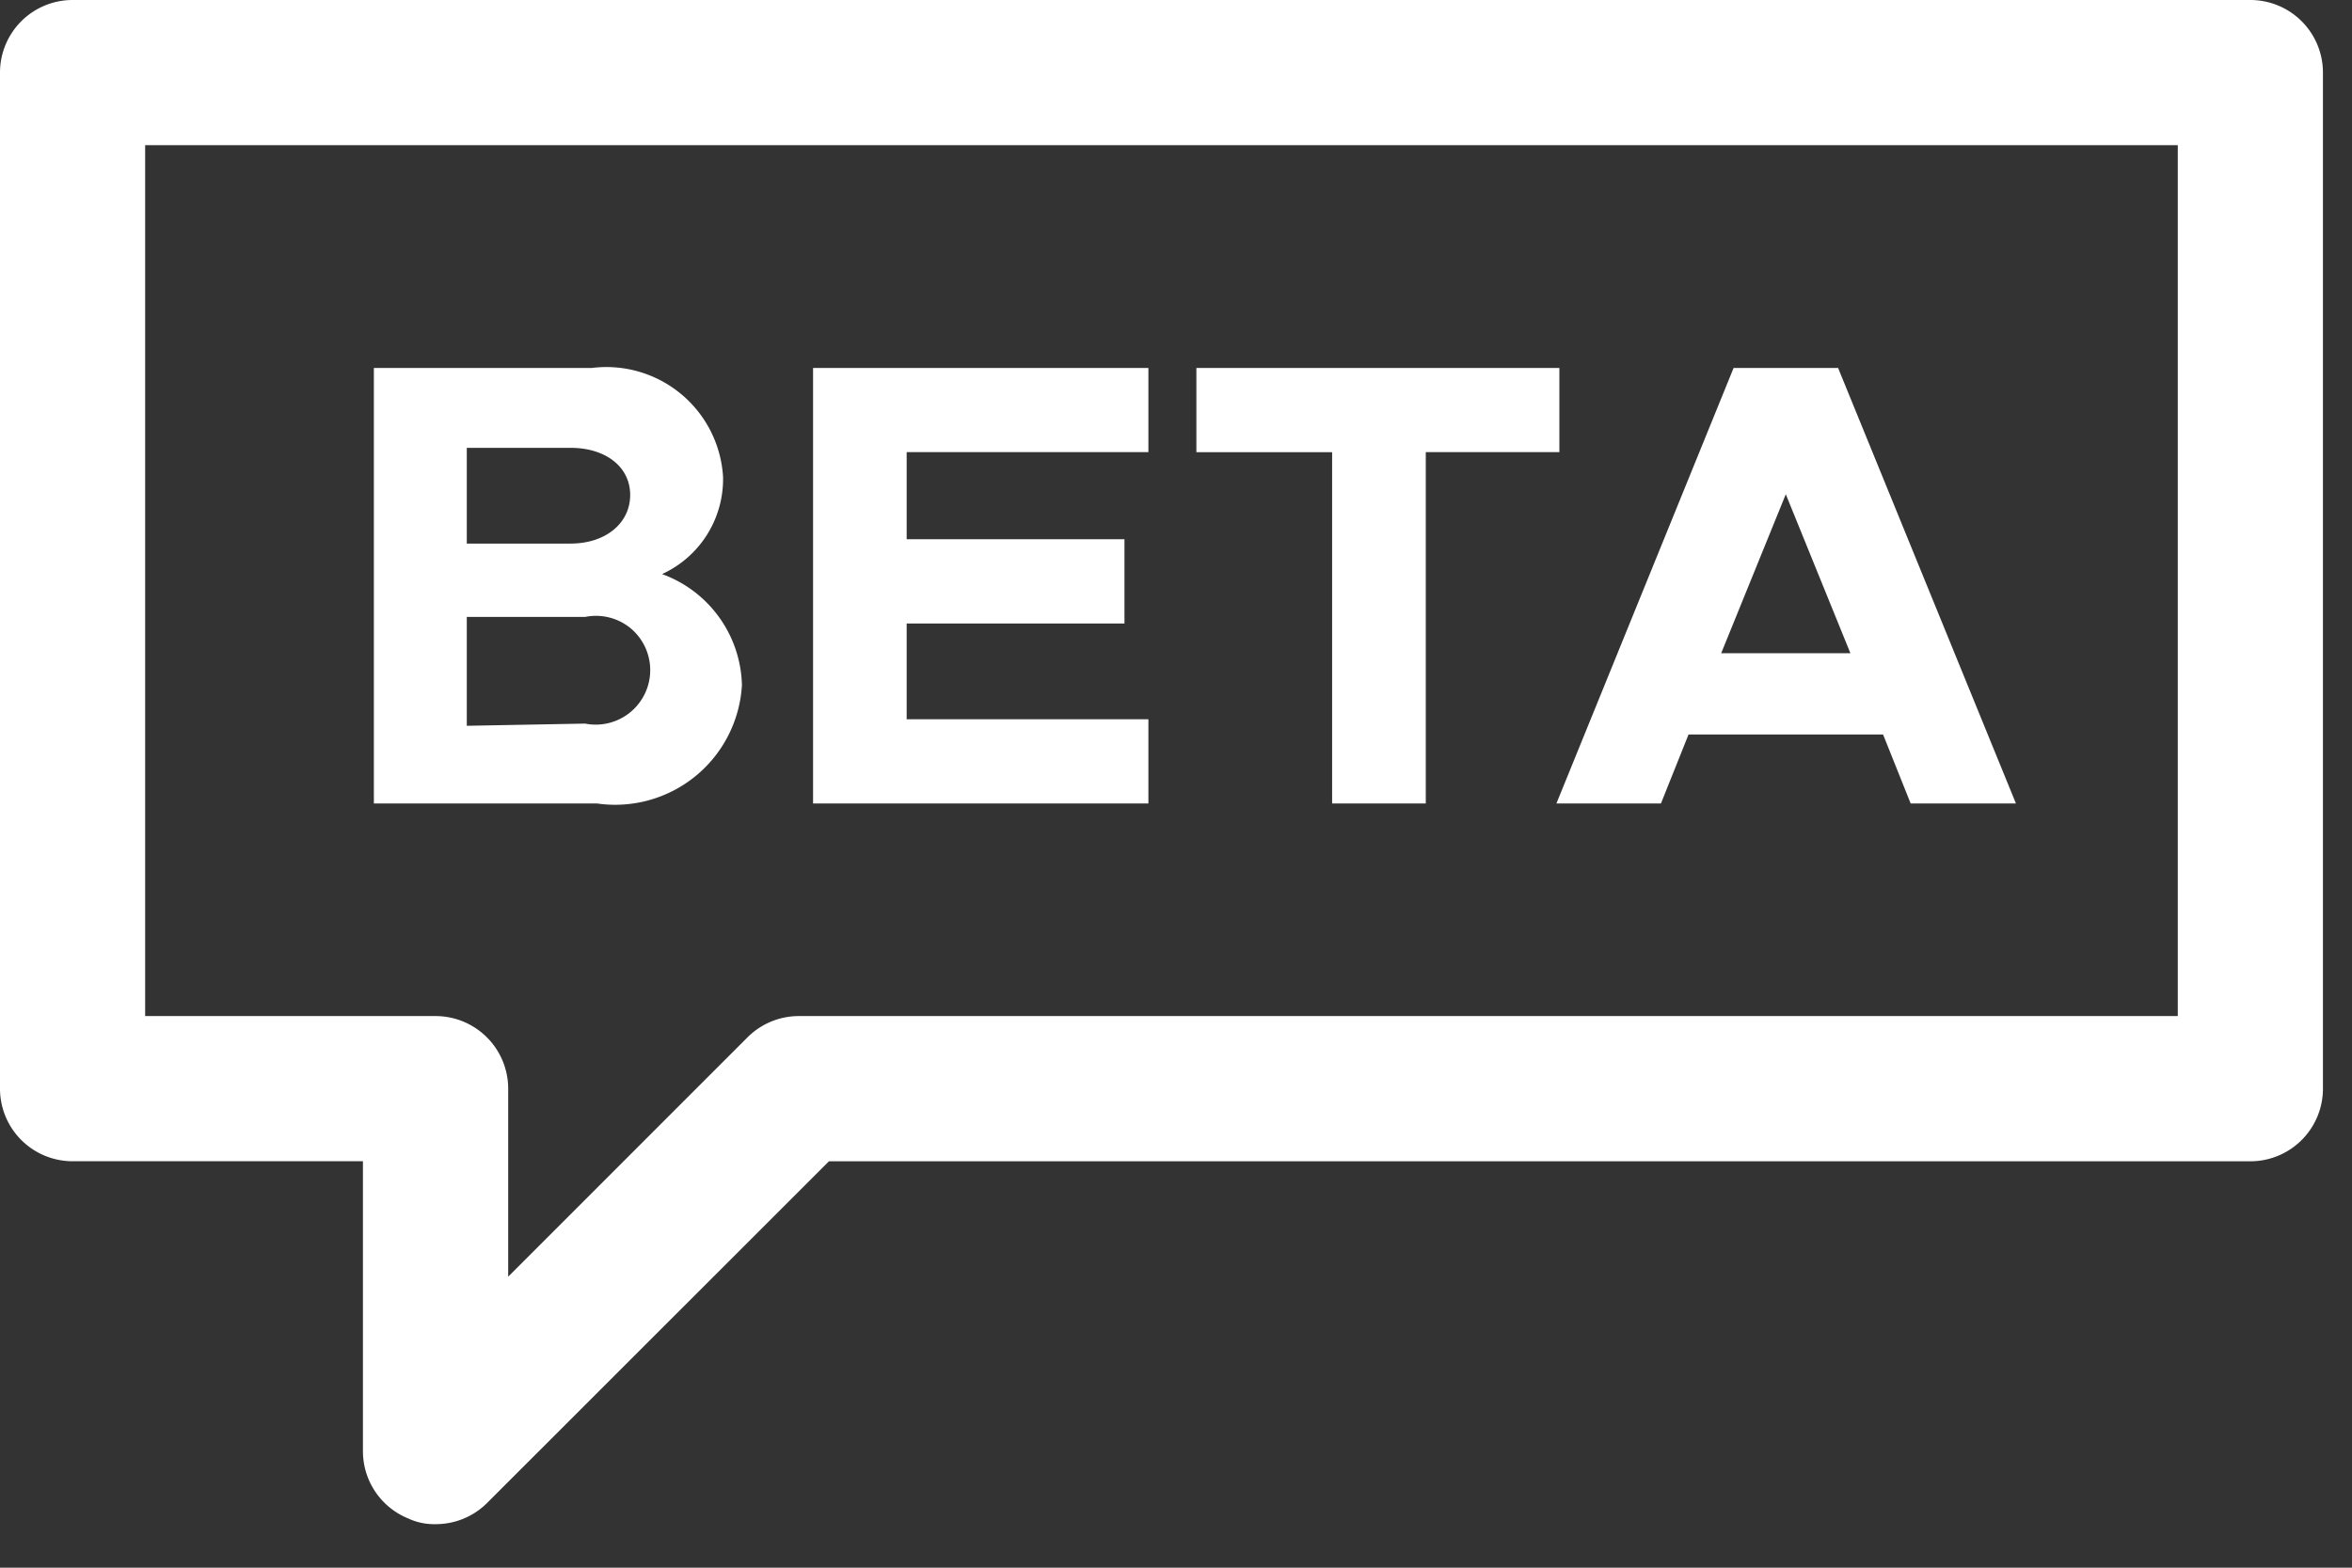
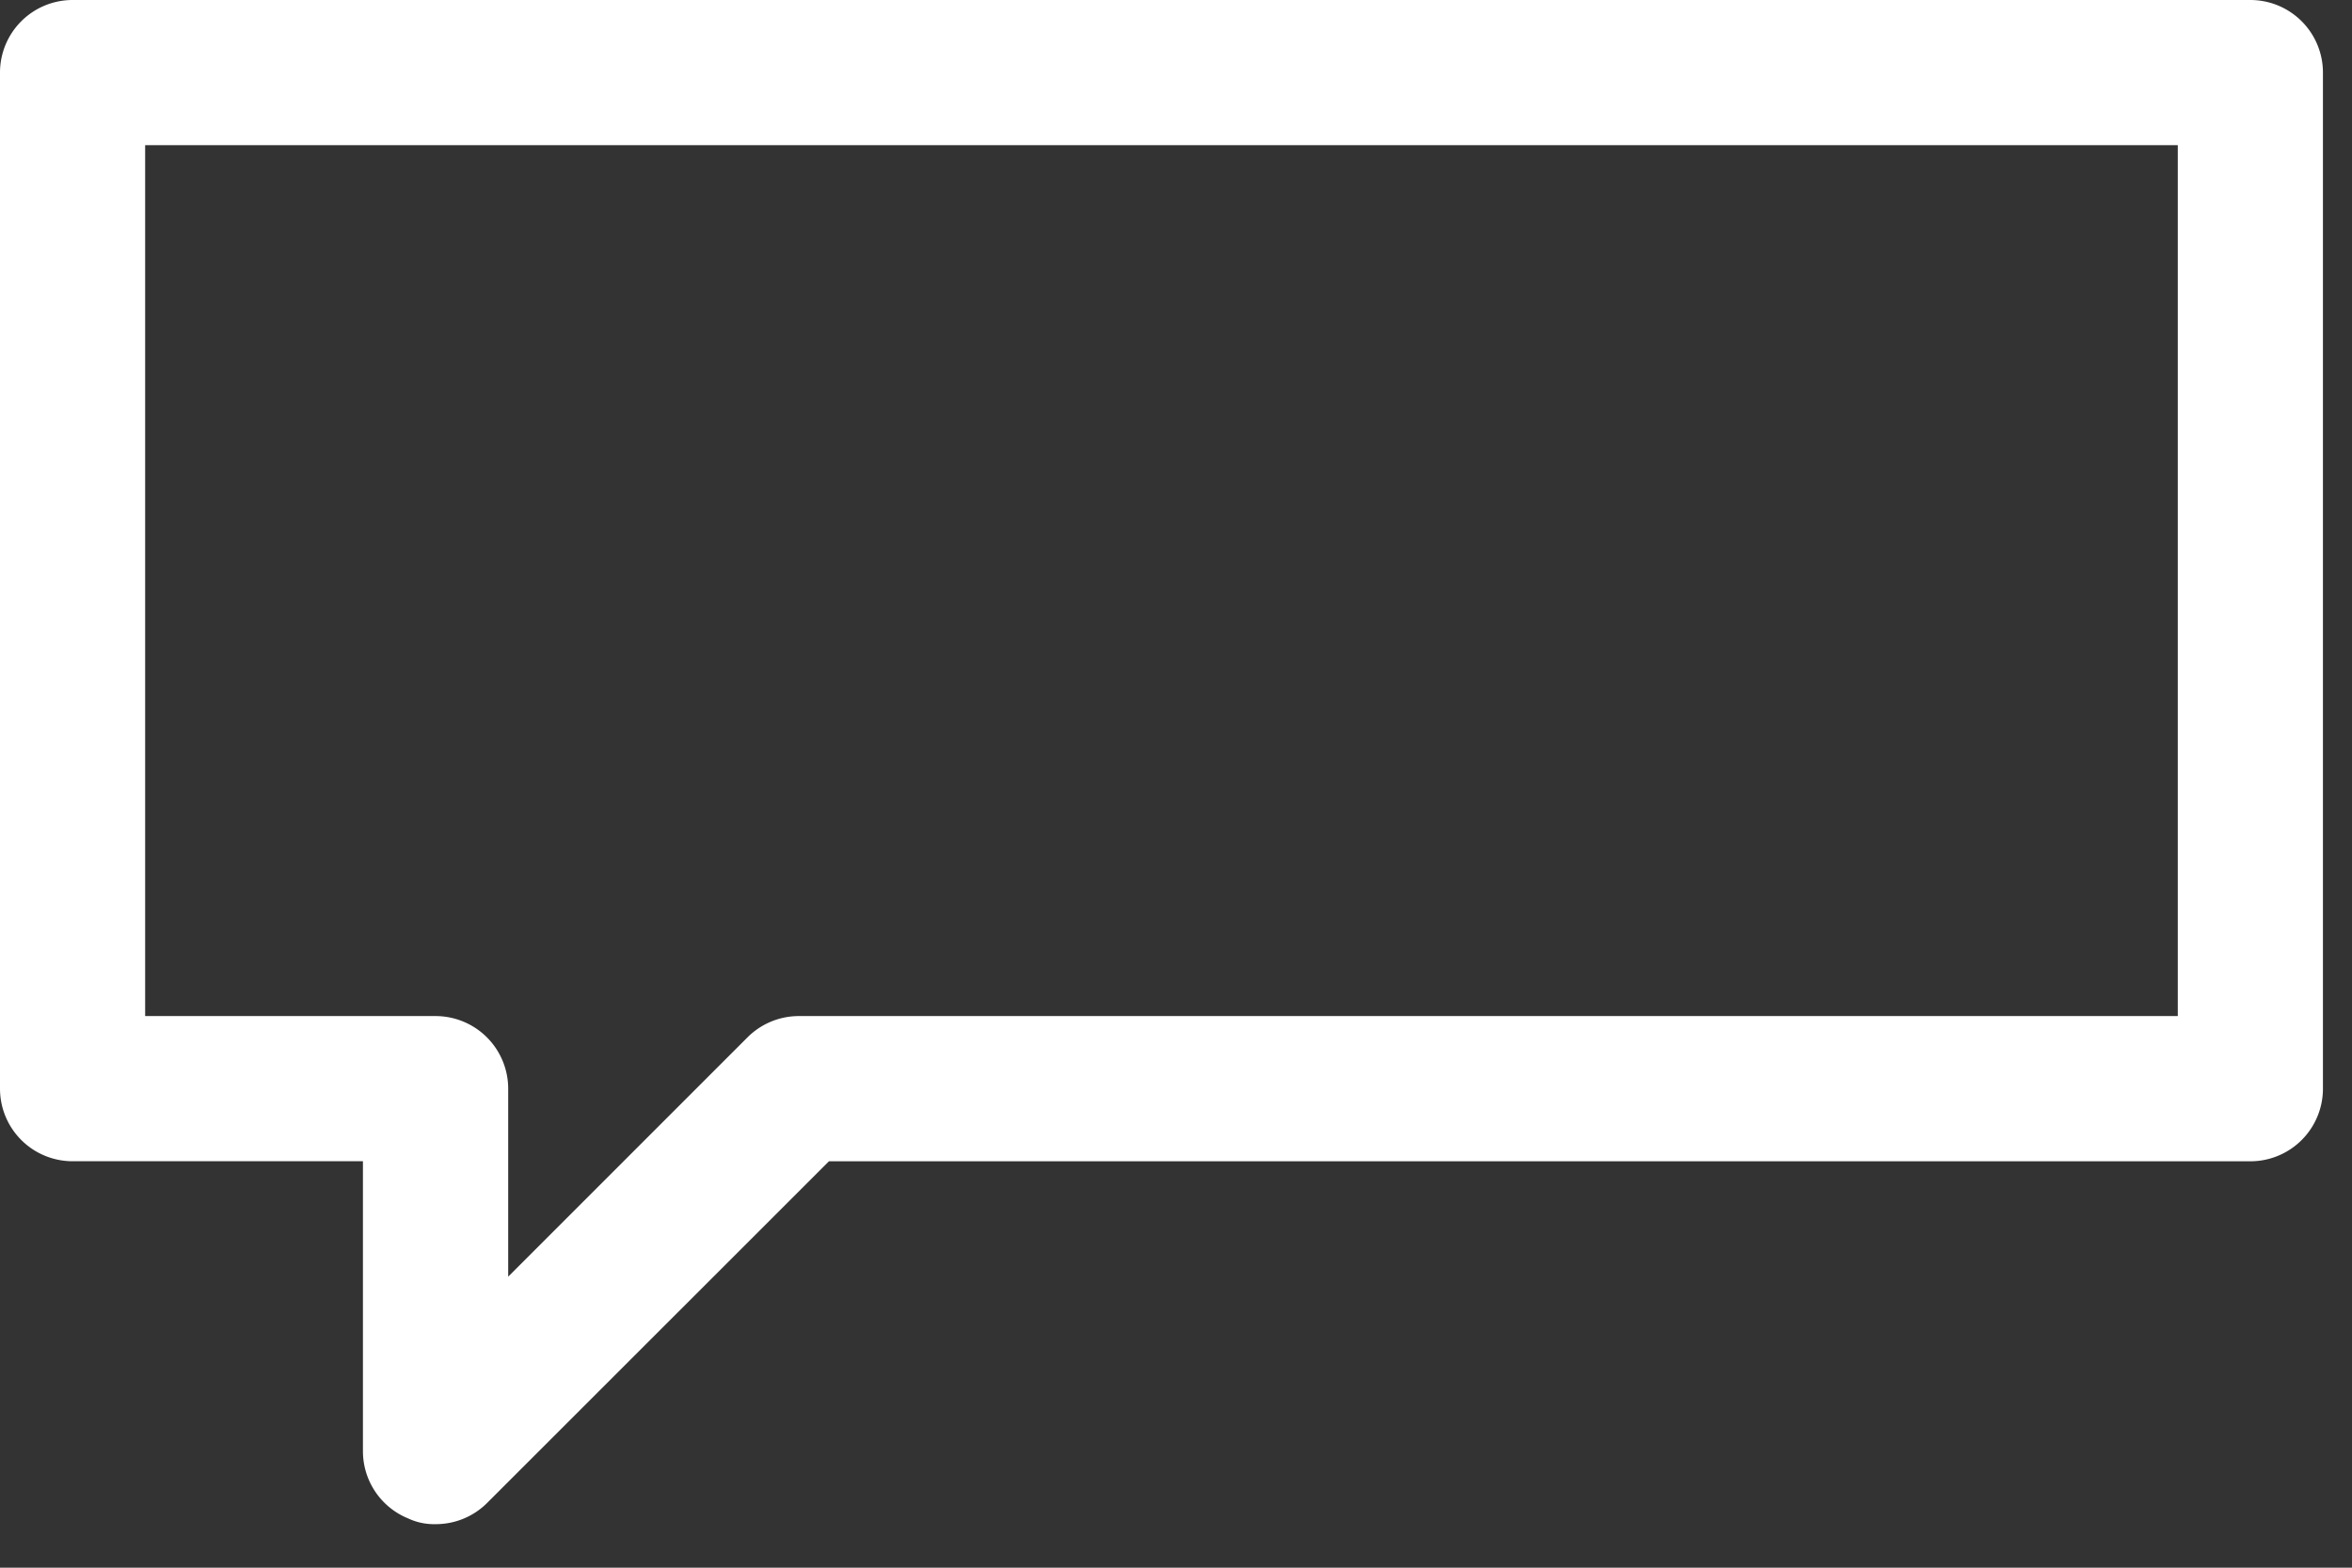
<svg xmlns="http://www.w3.org/2000/svg" width="45" height="30" fill="none">
  <rect width="100%" height="100%" fill="#333333" stroke="none" />
-   <path fill="#fff" d="M7.153 7.042h4.167a2.236 2.236 0 0 1 2.514 2.083 2 2 0 0 1-1.167 1.861 2.32 2.32 0 0 1 1.528 2.125 2.43 2.43 0 0 1-2.778 2.264H7.153V7.042Zm3.764 3.36c.667 0 1.14-.388 1.14-.93 0-.541-.473-.902-1.14-.902H8.931v1.833h1.986Zm.278 3.445a1.043 1.043 0 0 0 .867-1.827 1.042 1.042 0 0 0-.867-.214H8.931v2.083l2.264-.042Zm6.152-5.194v1.666h4.167v1.612h-4.167v1.833h4.625v1.611h-6.416V7.042h6.416v1.61h-4.625Zm8.139 0H22.89V7.042h6.945v1.61h-2.556v6.723h-1.792V8.653Zm10.542 5.403h-3.722l-.528 1.32h-2l3.39-8.334h2l3.402 8.333h-2.014l-.528-1.32Zm-.625-1.556-1.236-3.042-1.236 3.042h2.472Z" />
  <path fill="#fff" d="M8.333 29.167a1.167 1.167 0 0 1-.527-.111 1.389 1.389 0 0 1-.862-1.278v-5.556H1.39A1.389 1.389 0 0 1 0 20.833V1.39A1.389 1.389 0 0 1 1.389 0h41.667a1.389 1.389 0 0 1 1.388 1.389v19.444a1.389 1.389 0 0 1-1.388 1.39H15.86l-6.542 6.54a1.39 1.39 0 0 1-.986.404Zm-5.555-9.723h5.555a1.39 1.39 0 0 1 1.39 1.39v3.597l4.583-4.584a1.39 1.39 0 0 1 .972-.403h26.389V2.778H2.777v16.666Z" />
</svg>